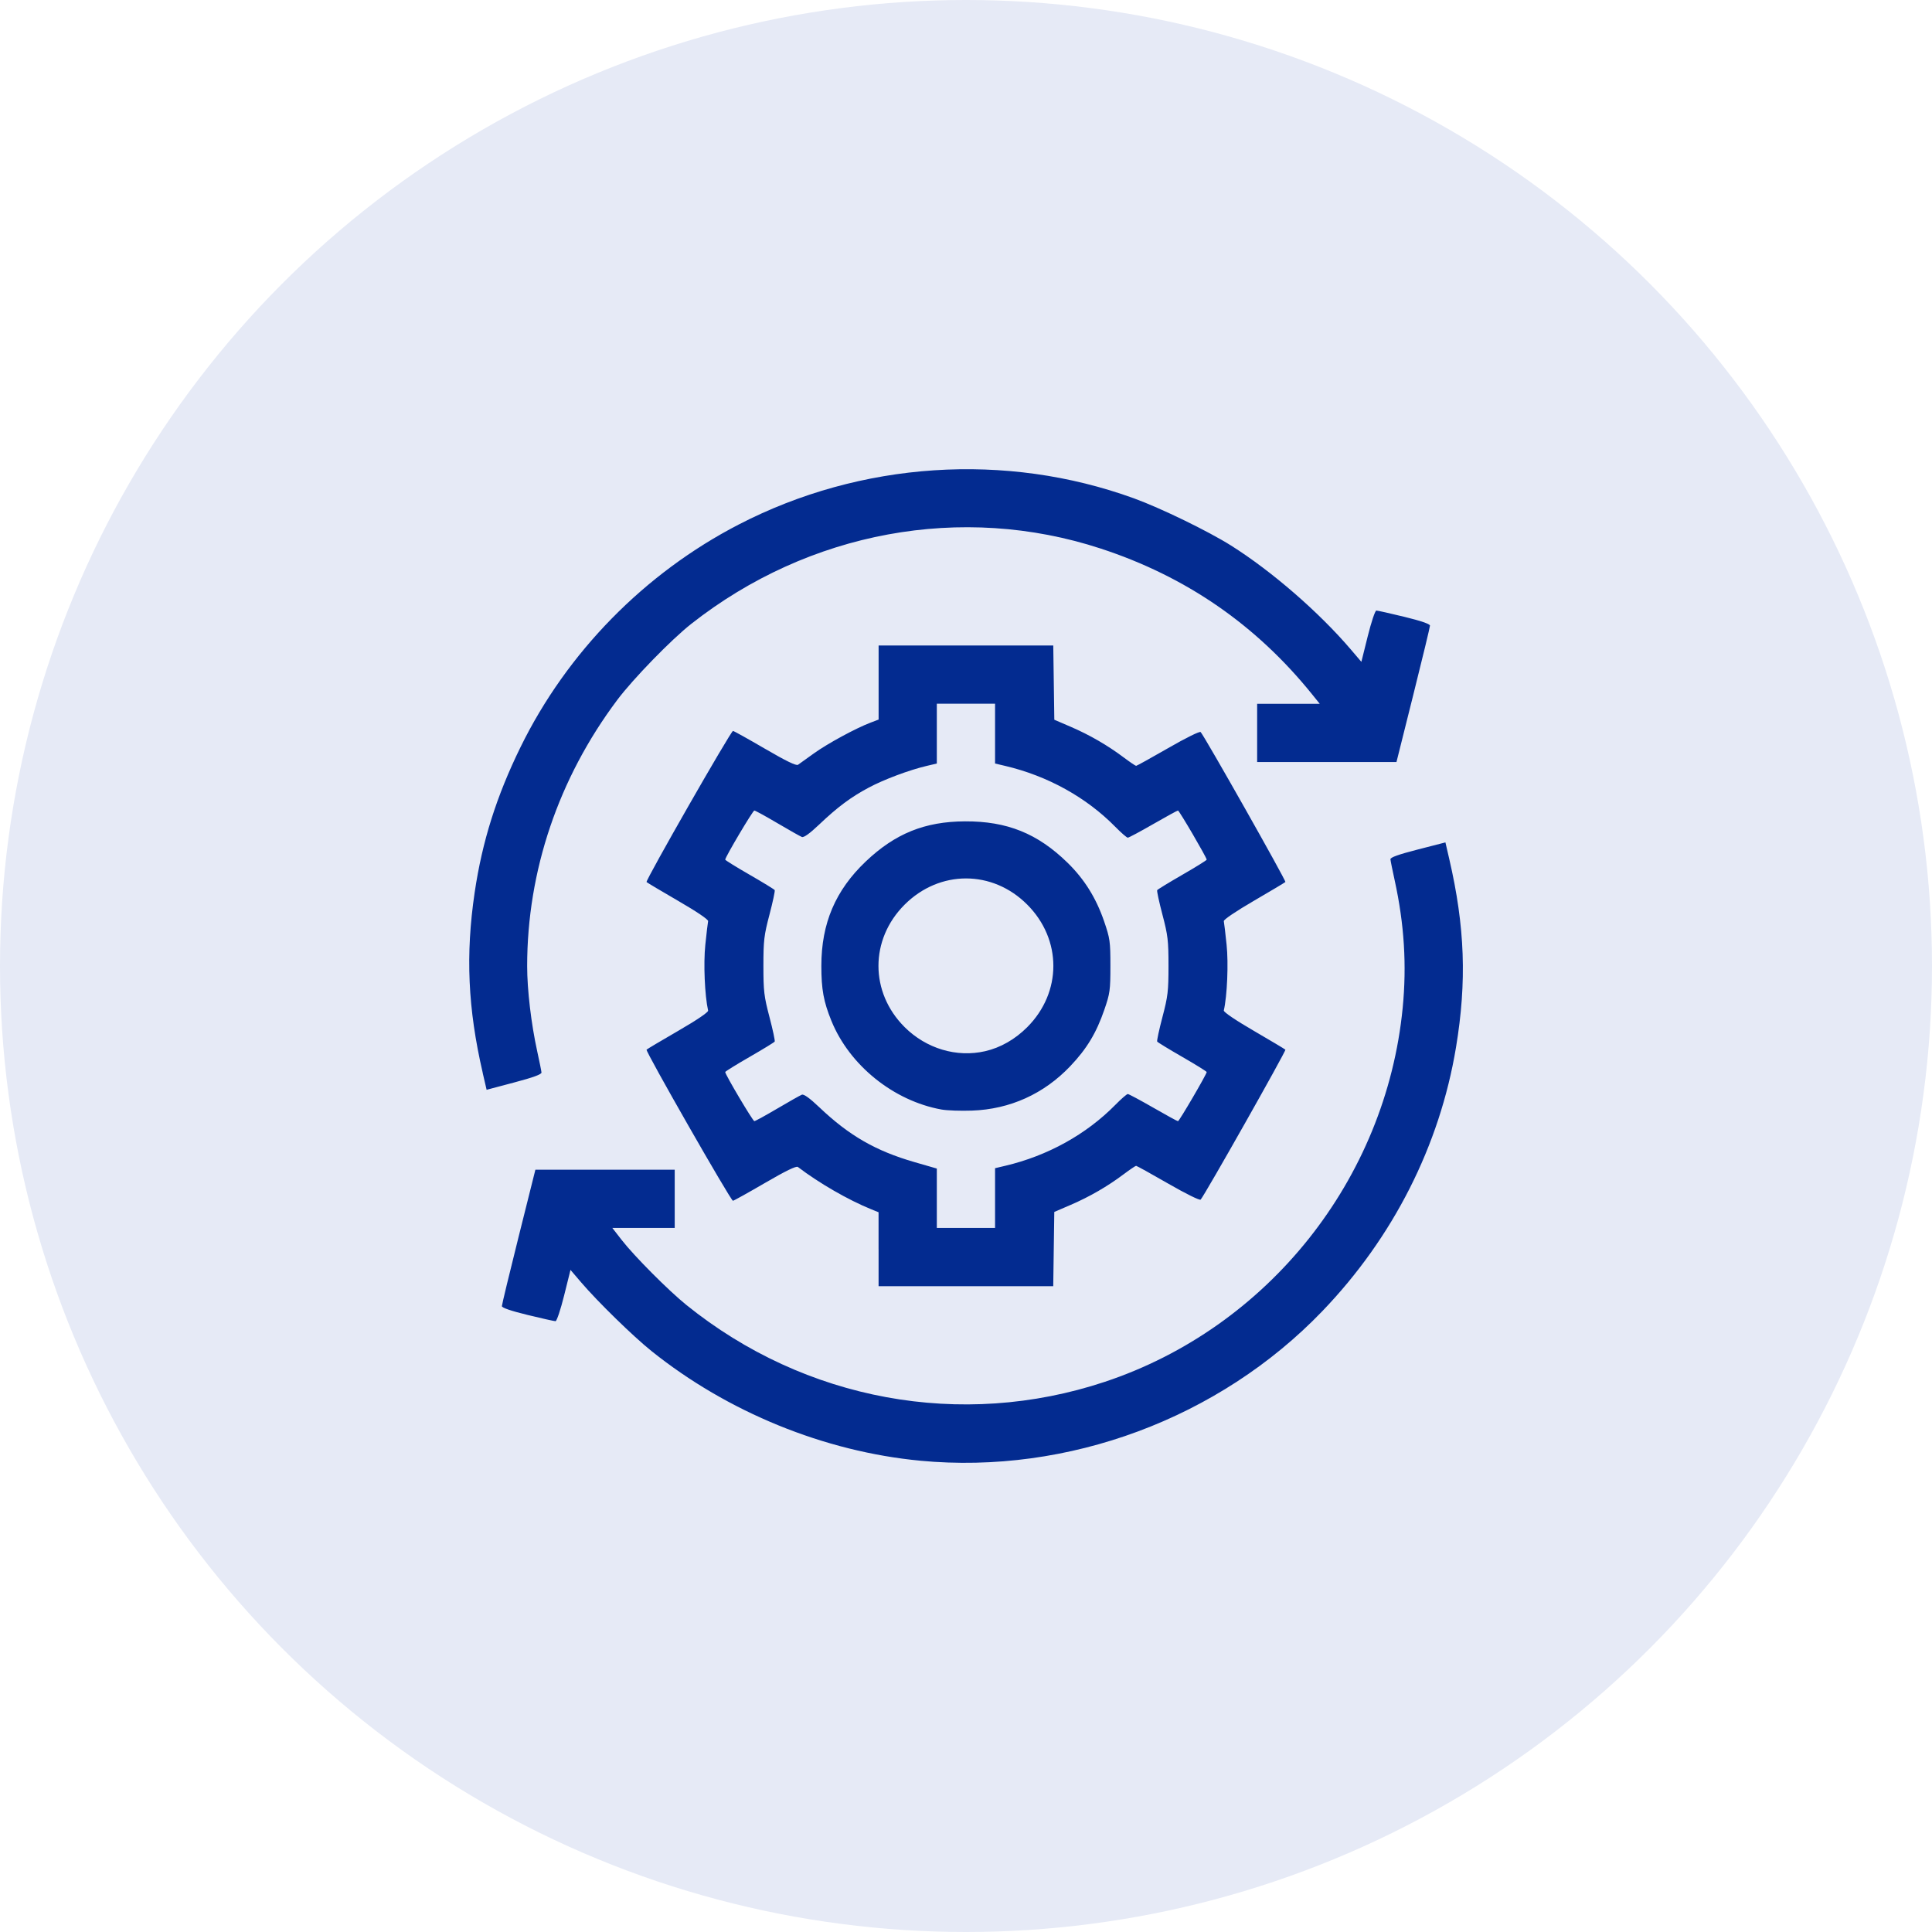
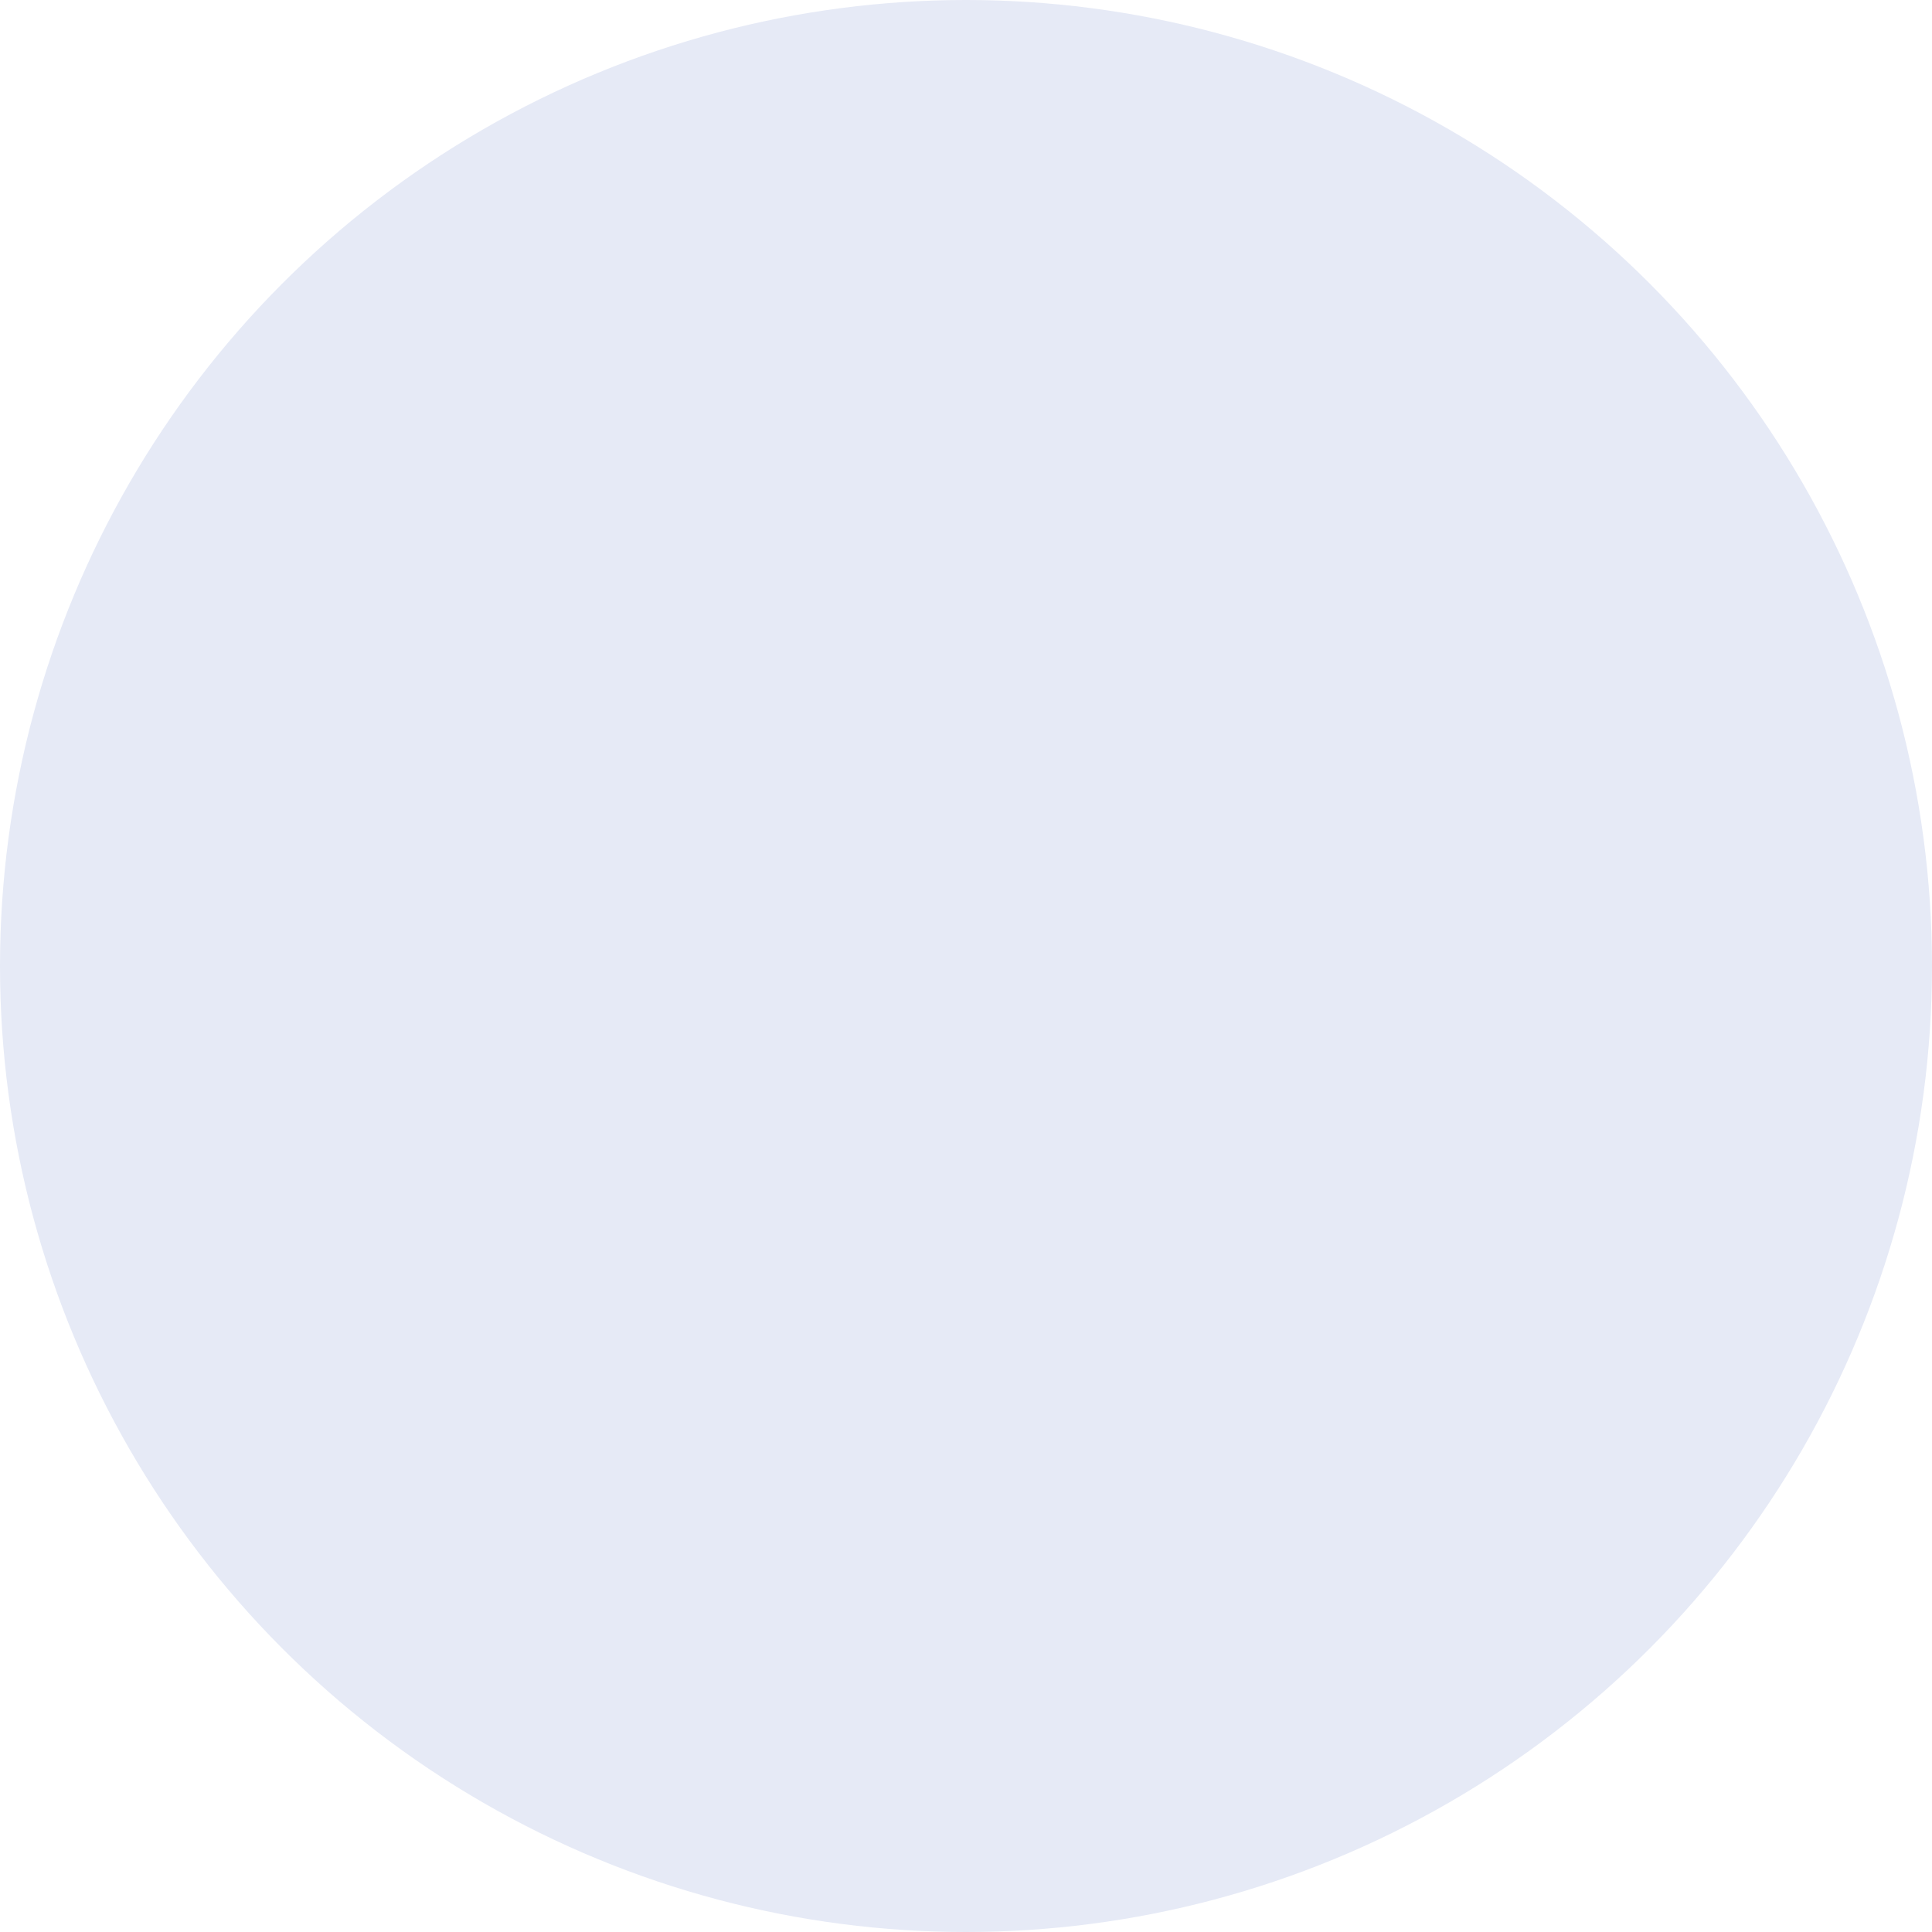
<svg xmlns="http://www.w3.org/2000/svg" xmlns:ns1="http://www.inkscape.org/namespaces/inkscape" xmlns:ns2="http://sodipodi.sourceforge.net/DTD/sodipodi-0.dtd" id="svg2" ns1:version="0.91 r13725" width="70" height="70" viewBox="0 0 70 70" ns2:docname="devops.svg">
  <defs id="defs6" />
  <circle style="fill:#e6eaf6;fill-rule:evenodd;stroke:none;stroke-width:1px;stroke-linecap:butt;stroke-linejoin:miter;stroke-opacity:1;fill-opacity:1" id="path3340" cx="35" cy="35" r="35" />
-   <path style="fill:#032b90;fill-opacity:1" d="m 33.344,52.924 c -3.474,-0.329 -6.979,-1.759 -9.743,-3.976 -0.662,-0.531 -1.943,-1.782 -2.543,-2.483 l -0.388,-0.454 -0.231,0.928 c -0.127,0.511 -0.267,0.929 -0.311,0.93 -0.044,7.7e-4 -0.499,-0.101 -1.012,-0.226 -0.6,-0.146 -0.932,-0.26 -0.932,-0.319 0,-0.05 0.273,-1.183 0.607,-2.517 l 0.607,-2.426 2.524,0 2.524,0 0,1.055 0,1.055 -1.13,0 -1.13,0 0.339,0.436 c 0.456,0.587 1.695,1.831 2.344,2.355 4.298,3.469 9.964,4.51 15.155,2.786 5.916,-1.965 10.192,-7.333 10.798,-13.555 0.15,-1.544 0.057,-3.029 -0.289,-4.61 -0.081,-0.369 -0.151,-0.715 -0.155,-0.769 -0.006,-0.069 0.289,-0.174 0.992,-0.355 l 1,-0.257 0.139,0.601 c 0.569,2.455 0.64,4.44 0.244,6.827 -0.59,3.558 -2.277,6.887 -4.845,9.558 -3.734,3.885 -9.214,5.923 -14.562,5.417 z m -1.512,-7.662 0,-1.34 -0.264,-0.107 c -0.834,-0.338 -1.891,-0.948 -2.66,-1.534 -0.058,-0.044 -0.44,0.142 -1.193,0.58 -0.609,0.355 -1.131,0.645 -1.159,0.645 -0.078,0 -3.18,-5.426 -3.13,-5.475 0.024,-0.024 0.54,-0.331 1.147,-0.682 0.674,-0.39 1.096,-0.676 1.083,-0.734 -0.122,-0.545 -0.172,-1.707 -0.101,-2.383 0.044,-0.42 0.089,-0.805 0.101,-0.857 0.013,-0.058 -0.408,-0.343 -1.083,-0.734 -0.607,-0.352 -1.123,-0.659 -1.147,-0.683 -0.049,-0.049 3.054,-5.475 3.132,-5.475 0.028,0 0.549,0.29 1.158,0.645 0.771,0.449 1.135,0.626 1.199,0.58 0.05,-0.036 0.308,-0.221 0.573,-0.411 0.495,-0.356 1.518,-0.911 2.047,-1.112 l 0.299,-0.114 0,-1.342 0,-1.342 3.164,0 3.164,0 0.019,1.345 0.019,1.345 0.599,0.258 c 0.682,0.294 1.328,0.668 1.916,1.109 0.223,0.167 0.425,0.304 0.449,0.304 0.024,0 0.547,-0.29 1.163,-0.644 0.64,-0.369 1.143,-0.617 1.175,-0.58 0.157,0.179 3.106,5.396 3.07,5.432 -0.023,0.023 -0.539,0.331 -1.147,0.685 -0.656,0.382 -1.097,0.681 -1.084,0.735 0.012,0.051 0.057,0.435 0.101,0.855 0.071,0.675 0.021,1.853 -0.101,2.381 -0.013,0.055 0.428,0.354 1.084,0.735 0.608,0.354 1.124,0.662 1.147,0.685 0.036,0.036 -2.915,5.258 -3.07,5.432 -0.033,0.037 -0.533,-0.21 -1.176,-0.58 -0.615,-0.354 -1.138,-0.644 -1.163,-0.644 -0.024,0 -0.226,0.137 -0.449,0.304 -0.588,0.442 -1.234,0.815 -1.916,1.109 l -0.599,0.258 -0.019,1.345 -0.019,1.345 -3.164,0 -3.164,0 0,-1.34 z m 4.221,-1.853 0,-1.083 0.369,-0.087 c 1.536,-0.362 2.938,-1.139 3.99,-2.209 0.211,-0.215 0.414,-0.391 0.45,-0.391 0.036,0 0.45,0.222 0.92,0.492 0.47,0.271 0.874,0.492 0.899,0.492 0.045,0 1.04,-1.704 1.04,-1.78 0,-0.022 -0.397,-0.269 -0.882,-0.548 -0.485,-0.279 -0.896,-0.53 -0.912,-0.557 -0.017,-0.027 0.069,-0.425 0.19,-0.886 0.198,-0.753 0.22,-0.939 0.22,-1.857 0,-0.918 -0.022,-1.104 -0.22,-1.857 -0.121,-0.46 -0.207,-0.859 -0.19,-0.886 0.017,-0.027 0.427,-0.277 0.912,-0.557 0.485,-0.279 0.882,-0.526 0.882,-0.548 0,-0.076 -0.996,-1.78 -1.04,-1.78 -0.025,0 -0.429,0.222 -0.899,0.492 -0.47,0.271 -0.884,0.492 -0.92,0.492 -0.036,0 -0.238,-0.176 -0.45,-0.391 -1.051,-1.07 -2.453,-1.846 -3.99,-2.209 l -0.369,-0.087 0,-1.083 0,-1.083 -1.055,0 -1.055,0 0,1.083 0,1.083 -0.369,0.087 c -0.633,0.149 -1.543,0.49 -2.093,0.783 -0.65,0.346 -1.133,0.706 -1.803,1.343 -0.342,0.325 -0.553,0.476 -0.625,0.448 -0.06,-0.023 -0.459,-0.248 -0.886,-0.5 -0.427,-0.252 -0.804,-0.458 -0.836,-0.458 -0.054,0 -1.055,1.688 -1.055,1.779 0,0.021 0.397,0.267 0.881,0.546 0.485,0.279 0.895,0.531 0.912,0.558 0.017,0.028 -0.068,0.427 -0.189,0.887 -0.198,0.753 -0.22,0.939 -0.22,1.857 0,0.918 0.022,1.104 0.22,1.857 0.121,0.46 0.206,0.86 0.189,0.887 -0.017,0.028 -0.428,0.279 -0.912,0.558 -0.485,0.279 -0.881,0.525 -0.881,0.546 0,0.091 1.001,1.779 1.055,1.779 0.033,0 0.409,-0.206 0.836,-0.458 0.427,-0.252 0.826,-0.477 0.886,-0.5 0.073,-0.028 0.286,0.126 0.637,0.46 1.079,1.025 2.039,1.577 3.449,1.984 l 0.804,0.232 0,1.076 0,1.076 1.055,0 1.055,0 0,-1.083 z m -1.942,-3.209 c -1.736,-0.314 -3.332,-1.6 -3.988,-3.214 -0.283,-0.697 -0.364,-1.138 -0.364,-1.99 0,-1.54 0.51,-2.738 1.609,-3.783 1.067,-1.013 2.139,-1.447 3.595,-1.454 1.525,-0.007 2.631,0.439 3.715,1.498 0.61,0.596 1.034,1.275 1.325,2.121 0.214,0.625 0.229,0.73 0.229,1.618 0,0.88 -0.016,0.997 -0.219,1.586 -0.29,0.844 -0.635,1.416 -1.235,2.047 -0.955,1.005 -2.184,1.561 -3.56,1.61 -0.411,0.015 -0.909,-0.003 -1.107,-0.039 z m 1.583,-2.113 c 0.557,-0.128 1.085,-0.43 1.524,-0.87 1.263,-1.265 1.263,-3.177 0,-4.442 -1.261,-1.264 -3.174,-1.263 -4.441,8.4e-4 -1.265,1.263 -1.265,3.179 0,4.439 0.782,0.779 1.886,1.109 2.916,0.872 z m -18.203,0.788 c -0.54,-2.332 -0.627,-4.283 -0.293,-6.539 0.275,-1.854 0.79,-3.487 1.66,-5.263 1.684,-3.437 4.496,-6.306 7.91,-8.07 4.423,-2.286 9.671,-2.633 14.315,-0.948 0.969,0.352 2.685,1.186 3.517,1.709 1.477,0.93 3.188,2.414 4.338,3.762 l 0.387,0.454 0.231,-0.928 c 0.127,-0.511 0.267,-0.929 0.311,-0.93 0.044,-7.8e-4 0.499,0.101 1.012,0.226 0.6,0.146 0.932,0.26 0.932,0.319 0,0.05 -0.273,1.183 -0.607,2.517 l -0.607,2.426 -2.524,0 -2.524,0 0,-1.055 0,-1.055 1.134,0 1.134,0 -0.269,-0.334 c -2.034,-2.525 -4.576,-4.279 -7.668,-5.291 -5.03,-1.646 -10.571,-0.626 -14.836,2.73 -0.725,0.571 -2.108,1.993 -2.68,2.756 -2.129,2.841 -3.264,6.195 -3.264,9.644 0,0.854 0.145,2.086 0.364,3.084 0.081,0.369 0.151,0.715 0.155,0.769 0.006,0.068 -0.295,0.178 -0.99,0.362 l -0.998,0.265 -0.141,-0.608 z" id="path3338" ns1:connector-curvature="0" />
</svg>